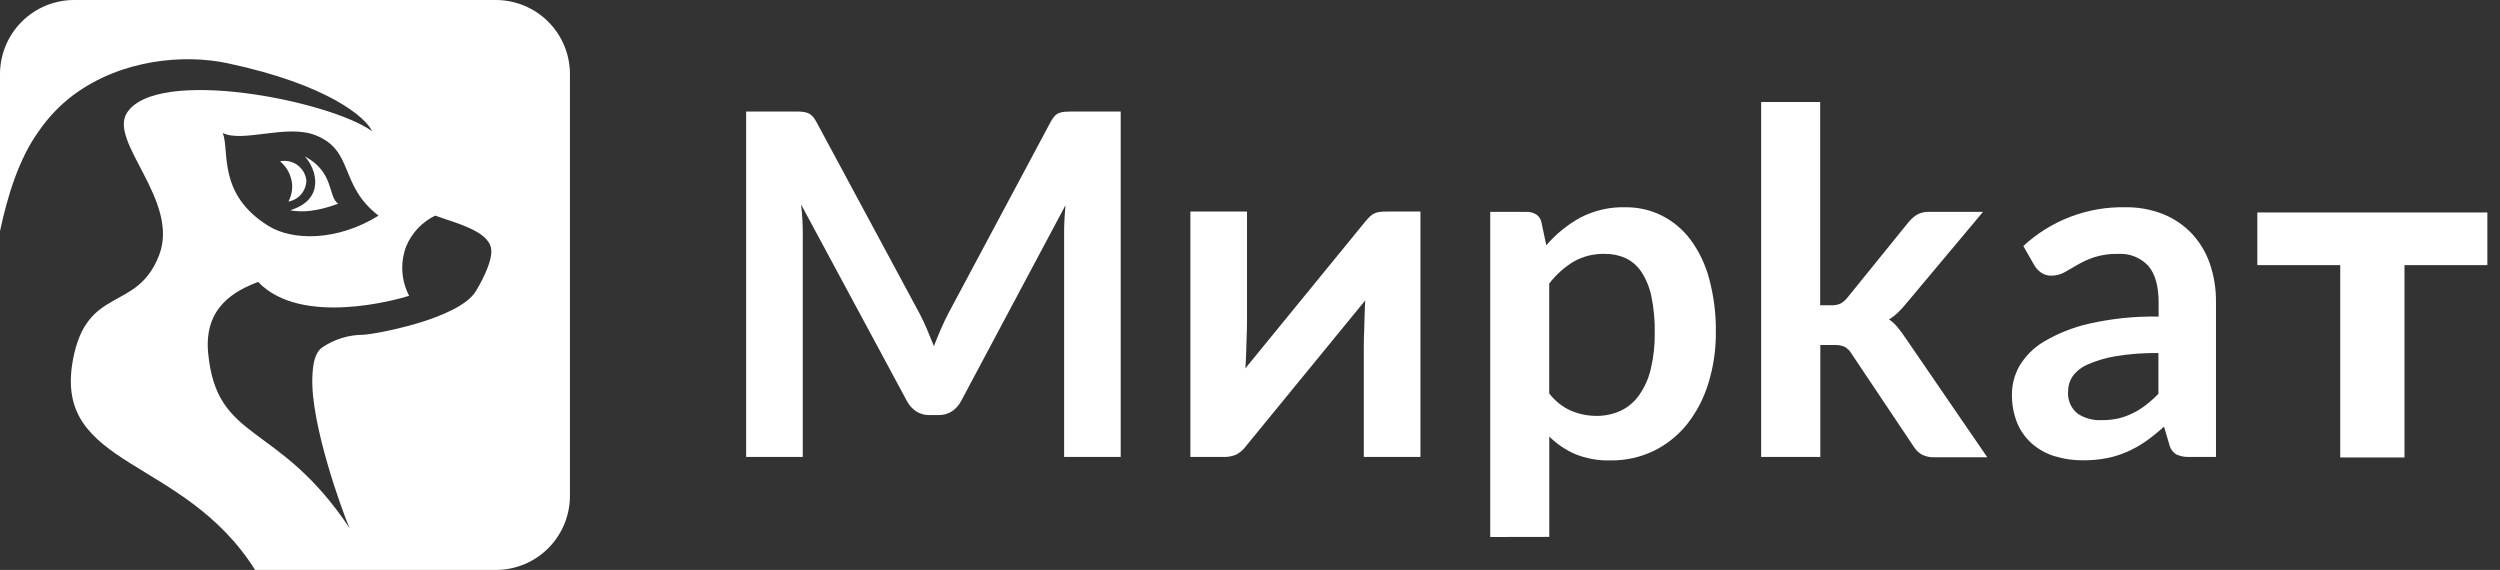
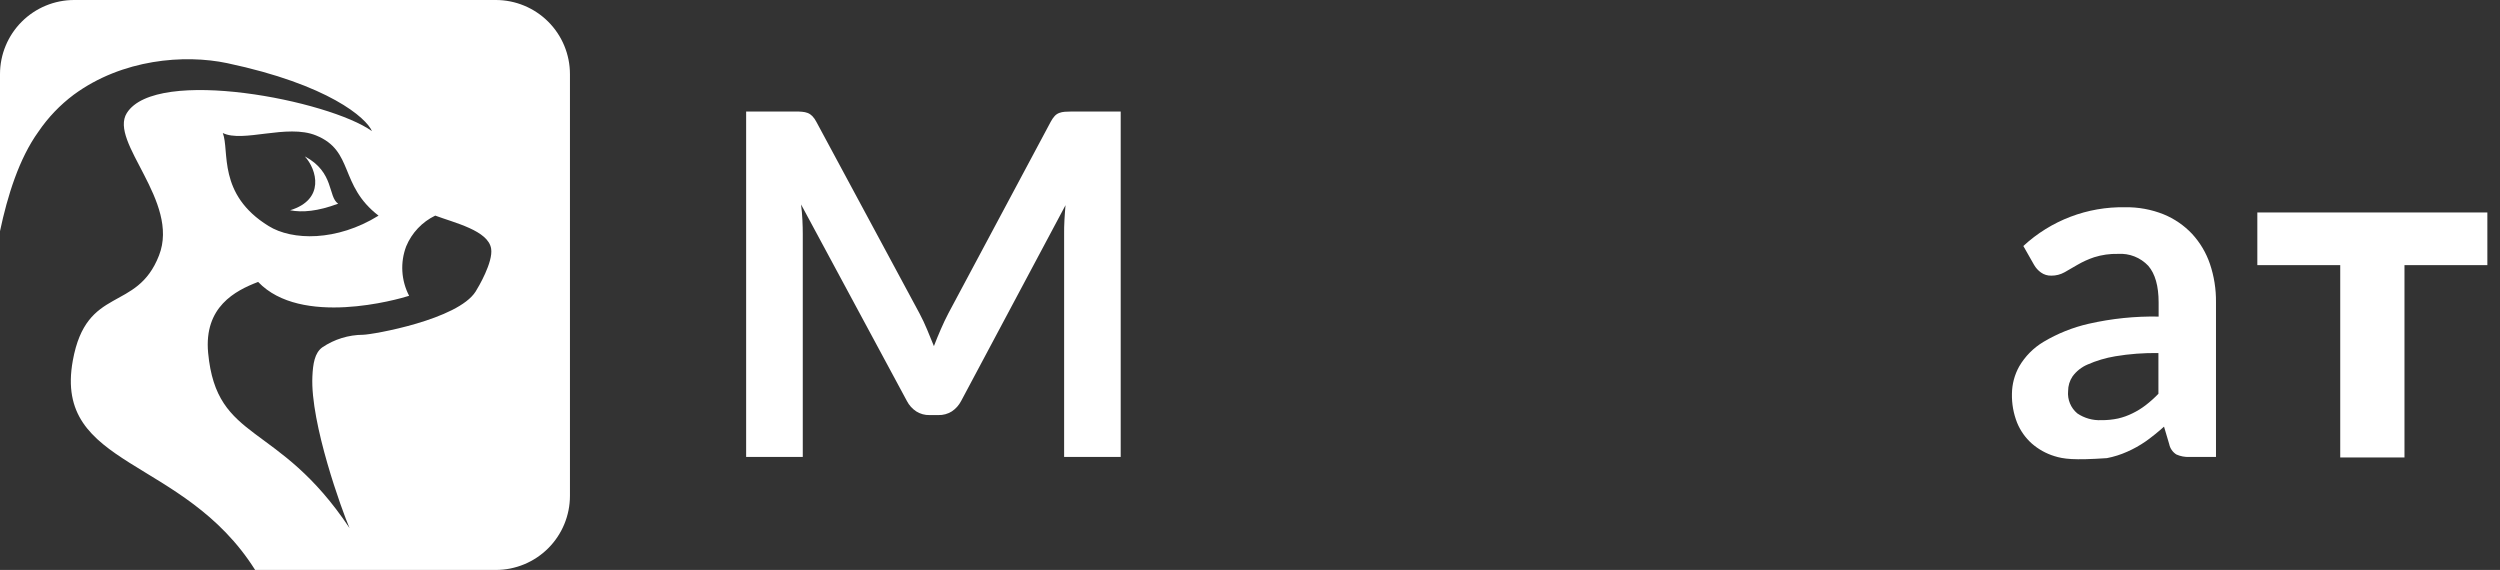
<svg xmlns="http://www.w3.org/2000/svg" width="193" height="44" viewBox="0 0 193 44" fill="none">
  <rect x="0" y="0" width="193" height="44" fill="#333333" stroke="none" />
  <g clip-path="url(#clip0_444_4515)">
-     <path d="M22.553 14.224C22.583 14.687 22.483 15.15 22.265 15.56C22.651 15.491 23 15.29 23.253 14.992C23.507 14.693 23.648 14.316 23.653 13.924C23.626 13.69 23.55 13.464 23.431 13.26C23.311 13.057 23.151 12.88 22.96 12.742C22.769 12.604 22.552 12.506 22.321 12.456C22.091 12.406 21.852 12.405 21.621 12.452C22.154 12.896 22.49 13.533 22.553 14.224Z" fill="white" />
    <path d="M22.398 16.232C23.33 16.416 24.53 16.316 26.106 15.724C25.306 15.196 25.83 13.296 23.53 12.072C24.47 13.096 25.106 15.404 22.398 16.232Z" fill="white" />
    <path d="M38.276 0H5.724C4.206 0 2.75 0.603 1.677 1.677C0.603 2.75 0 4.206 0 5.724L0 17.844C0.58 15.112 1.468 12.244 2.968 10.164C3.712 9.069 4.633 8.105 5.692 7.312C9.448 4.552 14.244 4.18 17.544 4.876C25.364 6.532 28.284 9.108 28.716 10.124C25.424 7.756 12.072 5.116 9.792 8.724C8.38 10.964 13.912 15.524 12.276 19.72C10.556 24.148 6.676 21.996 5.62 27.84C4.116 36.156 14.156 35.2 19.696 44H38.276C39.794 44 41.25 43.397 42.324 42.324C43.397 41.25 44 39.794 44 38.276V5.724C44 4.206 43.397 2.75 42.324 1.677C41.25 0.603 39.794 0 38.276 0ZM24.4 10.456C27.352 11.656 26.16 14.292 29.224 16.648C26 18.648 22.552 18.58 20.736 17.448C16.76 15 17.736 11.644 17.2 10.268C18.756 11.04 22.16 9.544 24.4 10.456ZM36.72 22.504C35.352 24.672 28.8 25.828 28.036 25.844C26.909 25.849 25.809 26.188 24.876 26.82C24.296 27.248 24.16 28.068 24.116 29.068C23.948 32.668 26.42 39.468 26.984 40.768C21.46 32.456 16.728 34.228 16.068 27.24C15.736 23.692 18.16 22.44 19.928 21.764C23.24 25.24 30.688 23.124 31.584 22.836C31.279 22.251 31.101 21.607 31.062 20.948C31.023 20.289 31.125 19.629 31.36 19.012C31.792 17.976 32.589 17.133 33.6 16.644C35.076 17.2 37.704 17.796 37.916 19.2C38.08 20.224 36.928 22.176 36.72 22.504Z" fill="white" />
    <path d="M71.57 25.436C71.75 25.864 71.926 26.288 72.098 26.72C72.27 26.276 72.446 25.84 72.634 25.412C72.822 24.984 73.014 24.568 73.222 24.176L81.114 9.404C81.196 9.244 81.298 9.095 81.418 8.96C81.515 8.854 81.635 8.771 81.77 8.72C81.909 8.669 82.054 8.638 82.202 8.628C82.362 8.628 82.554 8.608 82.774 8.608H86.518V35.276H82.15V18.052C82.15 17.732 82.15 17.384 82.174 17C82.198 16.616 82.222 16.232 82.258 15.84L74.198 30.96C74.03 31.283 73.784 31.558 73.482 31.76C73.172 31.955 72.811 32.053 72.446 32.044H71.766C71.401 32.054 71.042 31.955 70.734 31.76C70.429 31.559 70.181 31.284 70.014 30.96L61.842 15.784C61.894 16.184 61.926 16.584 61.946 16.984C61.966 17.384 61.974 17.732 61.974 18.064V35.276H57.602V8.608H61.346C61.566 8.608 61.746 8.608 61.918 8.628C62.065 8.638 62.211 8.669 62.35 8.72C62.485 8.773 62.608 8.855 62.71 8.96C62.835 9.091 62.941 9.241 63.022 9.404L70.99 24.204C71.202 24.604 71.394 25.012 71.57 25.436Z" fill="white" />
-     <path d="M115.047 41.456V16.356H117.847C118.113 16.348 118.377 16.419 118.603 16.56C118.709 16.631 118.798 16.723 118.867 16.831C118.936 16.938 118.982 17.058 119.003 17.184L119.375 18.936C120.114 18.072 121.003 17.349 121.999 16.8C123.071 16.244 124.267 15.968 125.475 16C126.456 15.988 127.425 16.21 128.303 16.648C129.177 17.092 129.935 17.733 130.519 18.52C131.184 19.428 131.671 20.454 131.955 21.544C132.313 22.887 132.484 24.274 132.463 25.664C132.473 26.998 132.277 28.326 131.883 29.6C131.538 30.738 130.985 31.801 130.251 32.736C129.558 33.604 128.682 34.308 127.687 34.8C126.639 35.306 125.487 35.561 124.323 35.544C123.392 35.571 122.466 35.405 121.603 35.056C120.858 34.732 120.18 34.272 119.603 33.7V41.448L115.047 41.456ZM123.899 19.6C123.051 19.575 122.213 19.782 121.475 20.2C120.752 20.644 120.117 21.216 119.599 21.888V30.372C120.039 30.952 120.618 31.412 121.283 31.708C121.905 31.97 122.572 32.106 123.247 32.108C123.893 32.113 124.532 31.976 125.119 31.708C125.689 31.438 126.178 31.025 126.539 30.508C126.962 29.904 127.266 29.226 127.435 28.508C127.658 27.576 127.762 26.619 127.747 25.66C127.762 24.72 127.673 23.781 127.483 22.86C127.345 22.194 127.085 21.559 126.715 20.988C126.416 20.536 126.002 20.173 125.515 19.936C125.008 19.706 124.456 19.592 123.899 19.6Z" fill="white" />
-     <path d="M140.517 7.872V23.568H141.365C141.612 23.58 141.858 23.535 142.085 23.436C142.3 23.316 142.488 23.152 142.637 22.956L147.341 17.148C147.528 16.92 147.751 16.724 148.001 16.568C148.283 16.415 148.601 16.342 148.921 16.356H153.089L147.201 23.38C147.001 23.63 146.786 23.868 146.557 24.092C146.339 24.306 146.097 24.496 145.837 24.656C146.095 24.837 146.325 25.053 146.521 25.3C146.717 25.544 146.921 25.812 147.109 26.1L153.417 35.3H149.313C149.001 35.31 148.692 35.247 148.409 35.116C148.136 34.969 147.907 34.752 147.745 34.488L142.945 27.316C142.814 27.084 142.622 26.893 142.389 26.764C142.125 26.662 141.843 26.617 141.561 26.632H140.529V35.276H135.961V7.872H140.517Z" fill="white" />
-     <path d="M171.074 35.276H169.026C168.678 35.292 168.331 35.227 168.014 35.084C167.873 34.995 167.751 34.878 167.656 34.74C167.561 34.603 167.495 34.448 167.462 34.284L167.062 32.936C166.614 33.342 166.142 33.721 165.65 34.072C165.201 34.384 164.722 34.652 164.222 34.872C163.72 35.097 163.194 35.263 162.654 35.368C162.046 35.485 161.429 35.541 160.81 35.536C160.06 35.543 159.314 35.434 158.598 35.212C157.955 35.014 157.361 34.683 156.854 34.24C156.361 33.799 155.974 33.252 155.722 32.64C155.44 31.928 155.304 31.166 155.322 30.4C155.329 29.657 155.523 28.928 155.886 28.28C156.341 27.503 156.985 26.854 157.758 26.392C158.839 25.747 160.015 25.276 161.242 24.996C163.014 24.592 164.829 24.405 166.646 24.44V23.356C166.646 22.081 166.379 21.136 165.846 20.52C165.549 20.204 165.185 19.957 164.781 19.798C164.377 19.639 163.943 19.571 163.51 19.6C162.885 19.584 162.262 19.672 161.666 19.86C161.221 20.01 160.792 20.204 160.386 20.44C160.022 20.656 159.686 20.84 159.382 21.02C159.072 21.193 158.721 21.283 158.366 21.28C158.08 21.29 157.799 21.205 157.566 21.04C157.346 20.884 157.163 20.682 157.03 20.448L156.202 18.992C158.337 17.015 161.156 15.942 164.066 16C165.079 15.983 166.085 16.168 167.026 16.544C167.86 16.884 168.612 17.4 169.23 18.056C169.845 18.724 170.313 19.513 170.606 20.372C170.927 21.323 171.085 22.321 171.074 23.324V35.276ZM162.222 32.436C162.656 32.441 163.089 32.398 163.514 32.308C163.9 32.219 164.275 32.085 164.63 31.908C164.988 31.735 165.327 31.526 165.642 31.284C165.993 31.014 166.323 30.719 166.63 30.4V27.256C165.515 27.238 164.401 27.321 163.302 27.504C162.562 27.627 161.84 27.842 161.154 28.144C160.695 28.339 160.297 28.654 160.002 29.056C159.777 29.391 159.657 29.785 159.658 30.188C159.627 30.512 159.676 30.839 159.8 31.14C159.924 31.441 160.12 31.708 160.37 31.916C160.915 32.284 161.565 32.467 162.222 32.436Z" fill="white" />
+     <path d="M171.074 35.276H169.026C168.678 35.292 168.331 35.227 168.014 35.084C167.873 34.995 167.751 34.878 167.656 34.74C167.561 34.603 167.495 34.448 167.462 34.284L167.062 32.936C166.614 33.342 166.142 33.721 165.65 34.072C165.201 34.384 164.722 34.652 164.222 34.872C163.72 35.097 163.194 35.263 162.654 35.368C160.06 35.543 159.314 35.434 158.598 35.212C157.955 35.014 157.361 34.683 156.854 34.24C156.361 33.799 155.974 33.252 155.722 32.64C155.44 31.928 155.304 31.166 155.322 30.4C155.329 29.657 155.523 28.928 155.886 28.28C156.341 27.503 156.985 26.854 157.758 26.392C158.839 25.747 160.015 25.276 161.242 24.996C163.014 24.592 164.829 24.405 166.646 24.44V23.356C166.646 22.081 166.379 21.136 165.846 20.52C165.549 20.204 165.185 19.957 164.781 19.798C164.377 19.639 163.943 19.571 163.51 19.6C162.885 19.584 162.262 19.672 161.666 19.86C161.221 20.01 160.792 20.204 160.386 20.44C160.022 20.656 159.686 20.84 159.382 21.02C159.072 21.193 158.721 21.283 158.366 21.28C158.08 21.29 157.799 21.205 157.566 21.04C157.346 20.884 157.163 20.682 157.03 20.448L156.202 18.992C158.337 17.015 161.156 15.942 164.066 16C165.079 15.983 166.085 16.168 167.026 16.544C167.86 16.884 168.612 17.4 169.23 18.056C169.845 18.724 170.313 19.513 170.606 20.372C170.927 21.323 171.085 22.321 171.074 23.324V35.276ZM162.222 32.436C162.656 32.441 163.089 32.398 163.514 32.308C163.9 32.219 164.275 32.085 164.63 31.908C164.988 31.735 165.327 31.526 165.642 31.284C165.993 31.014 166.323 30.719 166.63 30.4V27.256C165.515 27.238 164.401 27.321 163.302 27.504C162.562 27.627 161.84 27.842 161.154 28.144C160.695 28.339 160.297 28.654 160.002 29.056C159.777 29.391 159.657 29.785 159.658 30.188C159.627 30.512 159.676 30.839 159.8 31.14C159.924 31.441 160.12 31.708 160.37 31.916C160.915 32.284 161.565 32.467 162.222 32.436Z" fill="white" />
    <path d="M192.026 16.4V20.468H185.626V35.316H180.666V20.468H174.266V16.4H192.026Z" fill="white" />
-     <path d="M107.062 16.332C106.877 16.329 106.691 16.339 106.506 16.36C106.368 16.376 106.233 16.414 106.106 16.472C105.98 16.53 105.865 16.61 105.766 16.708C105.634 16.832 105.511 16.966 105.398 17.108L96.142 28.436C96.19 28.008 96.226 26.384 96.242 25.972C96.258 25.56 96.27 25.172 96.27 24.82V16.332H91.898V35.276H94.462C94.799 35.288 95.133 35.225 95.442 35.092C95.742 34.931 96.001 34.704 96.198 34.428L105.398 23.188C105.358 23.588 105.33 25.188 105.314 25.564C105.298 25.94 105.286 26.304 105.286 26.624V35.276H109.658V16.332H107.062Z" fill="white" />
  </g>
  <defs>
    <clipPath id="clip0_444_4515">
      <rect width="192.024" height="44" fill="white" />
    </clipPath>
  </defs>
</svg>